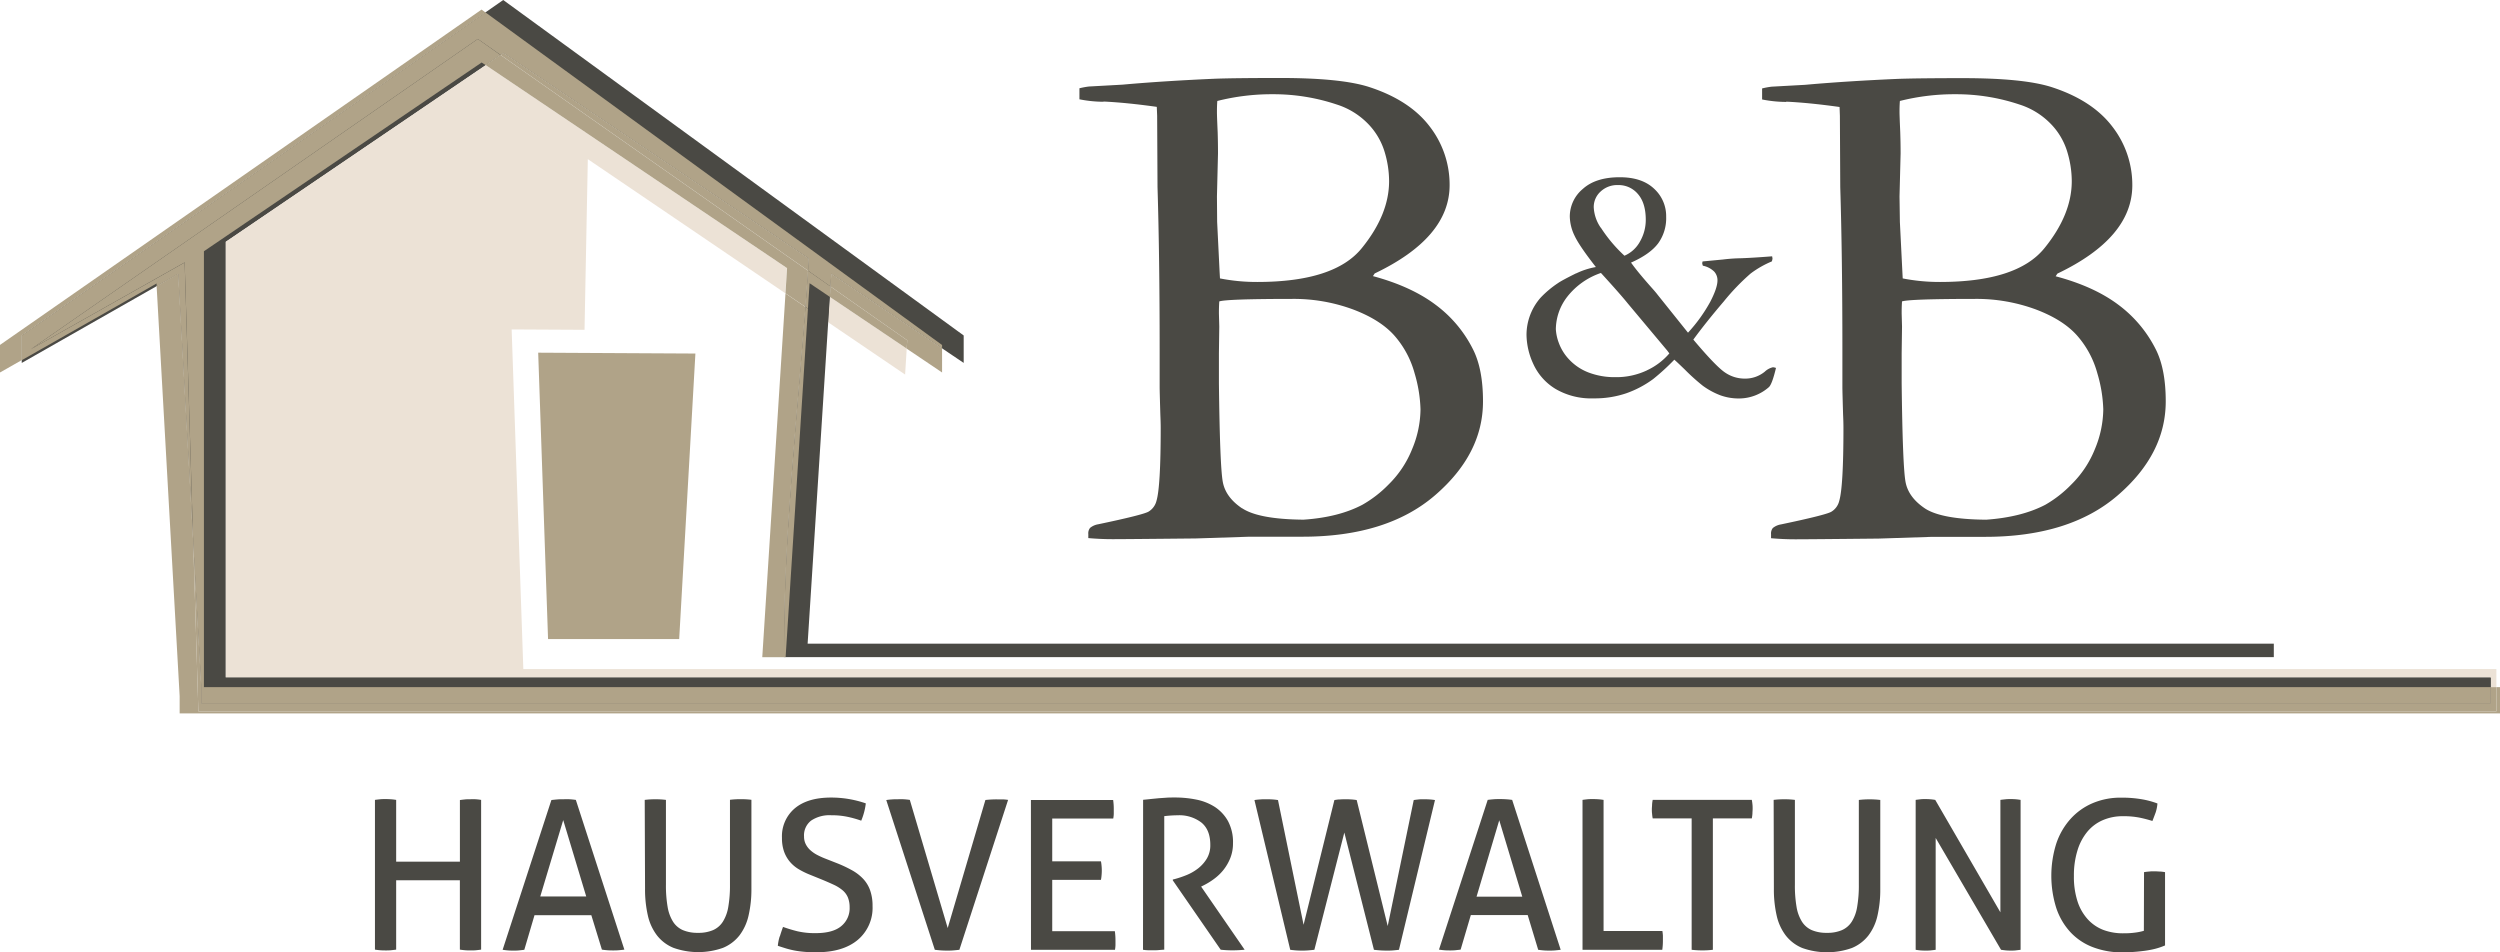
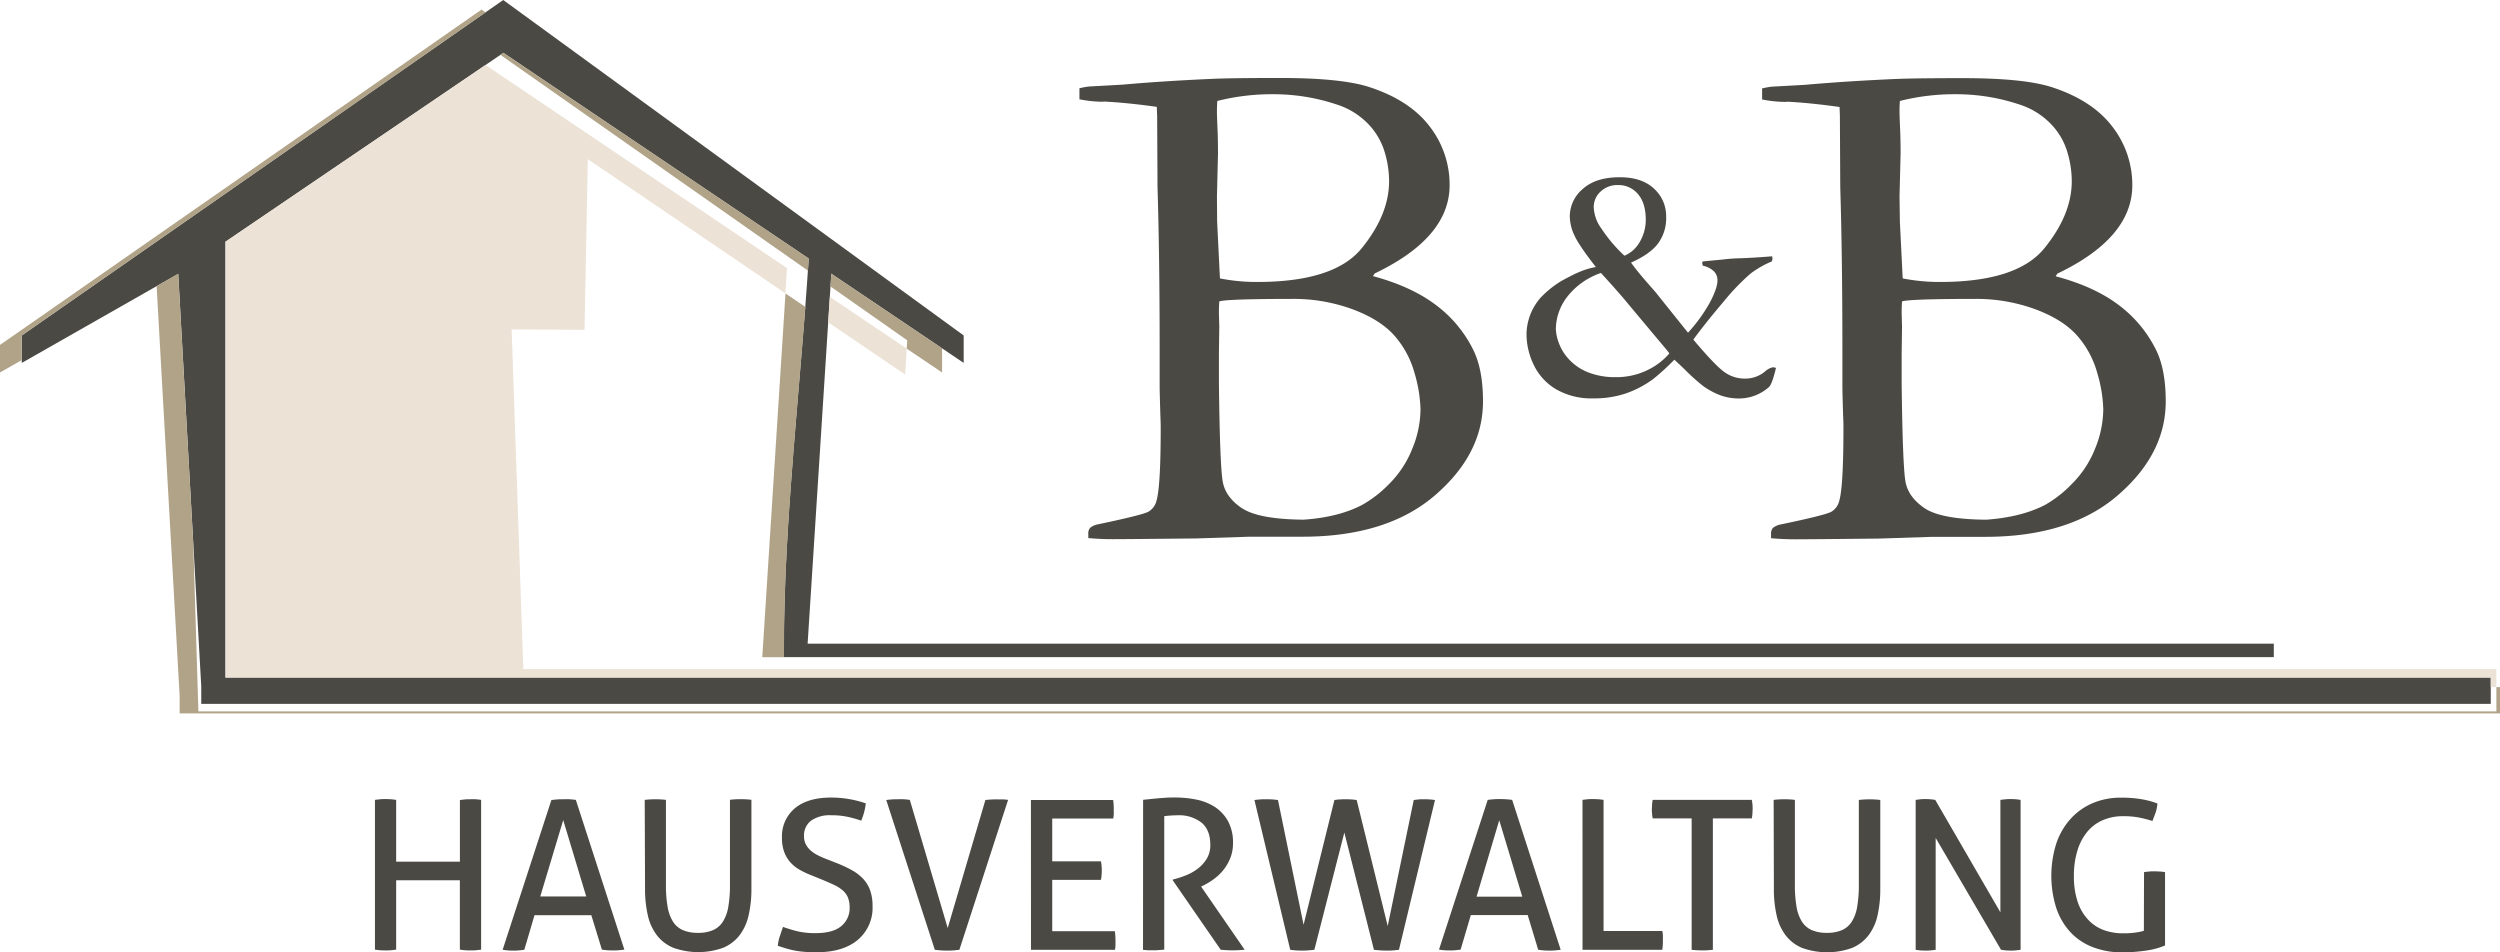
<svg xmlns="http://www.w3.org/2000/svg" viewBox="0 0 760.1 289.48">
  <defs>
    <style>.cls-1{fill:#4a4944;}.cls-2{fill:#ece2d6;}.cls-3{fill:#b0a388;}</style>
  </defs>
  <g id="Ebene_2" data-name="Ebene 2">
    <g id="Ebene_1-2" data-name="Ebene 1">
      <path class="cls-1" d="M651.82,283a16.79,16.79,0,0,1-2.6.54,24.46,24.46,0,0,1-3.54.22,17,17,0,0,1-6.11-1,12.44,12.44,0,0,1-4.78-3.23,14.93,14.93,0,0,1-3.13-5.44,24.19,24.19,0,0,1-1.11-7.76,25.5,25.5,0,0,1,1.08-7.75,16.43,16.43,0,0,1,3-5.7,12.58,12.58,0,0,1,4.69-3.51,15.11,15.11,0,0,1,6.11-1.21,24.83,24.83,0,0,1,5.16.45,39.34,39.34,0,0,1,3.83,1c.37-.93.7-1.8,1-2.63a11.66,11.66,0,0,0,.53-2.69,25.65,25.65,0,0,0-4.81-1.29,35.66,35.66,0,0,0-6.26-.48,21.55,21.55,0,0,0-8.64,1.68,19.12,19.12,0,0,0-6.71,4.78,21.35,21.35,0,0,0-4.34,7.5,32.63,32.63,0,0,0,0,19.59,20.28,20.28,0,0,0,4.27,7.31,18.11,18.11,0,0,0,6.84,4.59,24.77,24.77,0,0,0,9.11,1.59c1,0,2.09-.05,3.23-.13s2.28-.2,3.42-.35a27.77,27.77,0,0,0,3.29-.63,20.65,20.65,0,0,0,2.91-1V265.17a12.86,12.86,0,0,0-1.52-.19c-.54,0-1.09-.07-1.64-.07s-1.1,0-1.65.07a15.52,15.52,0,0,0-1.58.19Zm-69.38,5.77c.42.08.9.14,1.42.19s1.07.06,1.62.06,1,0,1.55-.06,1-.11,1.49-.19v-34l19.87,34c.47.08,1,.14,1.49.19s1,.06,1.49.06,1,0,1.49-.06,1-.11,1.48-.19V243.2c-.46-.08-1-.15-1.45-.19s-1-.06-1.46-.06-1.1,0-1.64.06-1.08.11-1.59.19v34.18L588.39,243.2c-.47-.08-1-.15-1.49-.19s-1-.06-1.49-.06-1,0-1.48.06-1,.11-1.49.19Zm-43.11-18.55a35.45,35.45,0,0,0,.85,8.16,15.51,15.51,0,0,0,2.79,6.08,12.26,12.26,0,0,0,5,3.77,22.49,22.49,0,0,0,15.07,0,12.26,12.26,0,0,0,5-3.77,15.51,15.51,0,0,0,2.79-6.08,35.45,35.45,0,0,0,.85-8.16v-27a25.93,25.93,0,0,0-3.29-.19,26.44,26.44,0,0,0-3.23.19V269a37.88,37.88,0,0,1-.51,6.71,12,12,0,0,1-1.64,4.52,6.79,6.79,0,0,1-3,2.57,11.09,11.09,0,0,1-4.55.82,11.32,11.32,0,0,1-4.59-.82,6.76,6.76,0,0,1-3-2.57,12.2,12.2,0,0,1-1.65-4.52,38,38,0,0,1-.5-6.71V243.2a24,24,0,0,0-3.17-.19,25.93,25.93,0,0,0-3.29.19Zm-25,18.55a27.92,27.92,0,0,0,3.29.19,25.69,25.69,0,0,0,3.16-.19V248.83h11.84a12.59,12.59,0,0,0,.19-1.42c0-.53.06-1,.06-1.49s0-.93-.06-1.39a13.3,13.3,0,0,0-.19-1.33H502.49a10.87,10.87,0,0,0-.19,1.36c0,.49-.07,1-.07,1.43s0,.94.07,1.45a10.62,10.62,0,0,0,.19,1.39h11.84Zm-33.18,0H505.4a19.76,19.76,0,0,0,.19-2.85c0-.42,0-.89,0-1.4a11.09,11.09,0,0,0-.16-1.45H487.55V243.2c-.51-.08-1-.15-1.59-.19s-1.09-.06-1.64-.06-1.15,0-1.68.06-1,.11-1.49.19Zm-25.32-39.38,7,23.23H448.93Zm11.84,39.38c.51.08,1.05.14,1.62.19s1.12.06,1.67.06,1.21,0,1.84-.06,1.2-.11,1.71-.19L459.76,243.2c-.59-.08-1.2-.15-1.84-.19s-1.24-.06-1.83-.06-1.33,0-2,.06-1.22.11-1.77.19l-14.81,45.52c.46.08,1,.14,1.55.19s1.15.06,1.74.06,1.1,0,1.65-.06,1.09-.11,1.64-.19l3.1-10.51h17.29Zm-75.39,0c.5.08,1.08.14,1.74.19s1.23.06,1.74.06,1.23,0,1.93-.06,1.34-.11,1.93-.19l9.11-35.64,9,35.64c.59.08,1.25.14,2,.19s1.37.06,2,.06,1.16,0,1.83-.06,1.27-.11,1.78-.19l10.95-45.52a15.45,15.45,0,0,0-1.62-.19q-.91-.06-1.8-.06c-.51,0-1,0-1.55.06s-1,.11-1.49.19l-7.91,38.3-9.43-38.3a15.78,15.78,0,0,0-1.65-.19q-.94-.06-1.71-.06t-1.74.06c-.61,0-1.17.11-1.68.19l-9.37,37.92-7.78-37.92c-.51-.08-1.07-.15-1.68-.19s-1.21-.06-1.8-.06-1.24,0-1.93.06a15.86,15.86,0,0,0-1.75.19Zm-44.76,0a13.65,13.65,0,0,0,1.65.15c.59,0,1.14,0,1.64,0s1.05,0,1.62-.07l1.55-.12V248.14c.76-.09,1.44-.15,2.06-.19s1.27-.07,2-.07a11.05,11.05,0,0,1,7.25,2.22q2.69,2.22,2.69,6.77a7.82,7.82,0,0,1-1.08,4.21,10.94,10.94,0,0,1-2.69,3,14.65,14.65,0,0,1-3.51,2,30.61,30.61,0,0,1-3.61,1.21l-.51.12v.26l14.56,21.08a32.66,32.66,0,0,0,3.42.19,36.89,36.89,0,0,0,3.86-.19l-13.23-19.19.76-.38a21,21,0,0,0,3.14-1.93,15,15,0,0,0,2.88-2.75,14.52,14.52,0,0,0,2.09-3.61,12,12,0,0,0,.82-4.49,13.54,13.54,0,0,0-1.55-6.81,12.32,12.32,0,0,0-4-4.27,16.36,16.36,0,0,0-5.64-2.22,32.65,32.65,0,0,0-6.39-.63c-1,0-1.86,0-2.66.06l-2.31.16-2.25.22c-.76.09-1.6.17-2.53.26Zm-34.06,0H339a9.69,9.69,0,0,0,.15-1.4c0-.5,0-1,0-1.45a19.84,19.84,0,0,0-.19-2.79H319.92V267.51h14.81a10.86,10.86,0,0,0,.19-1.39c.05-.51.07-1,.07-1.46a13.77,13.77,0,0,0-.07-1.42,11,11,0,0,0-.19-1.37H319.92v-13h18.55a9.33,9.33,0,0,0,.16-1.39c0-.51,0-1,0-1.45a18.35,18.35,0,0,0-.19-2.79h-25Zm-29.24,0c.59.08,1.21.14,1.87.19s1.27.06,1.86.06,1.23,0,1.9-.06,1.29-.11,1.84-.19L306.5,243.2a13.71,13.71,0,0,0-1.68-.16l-1.74,0a30.7,30.7,0,0,0-3.48.19l-11.46,38.93L276.62,243.2c-.55-.08-1.15-.15-1.8-.19S273.56,243,273,243s-1.21,0-1.86.06a15.21,15.21,0,0,0-1.68.19Zm-47.16-4.06a13.71,13.71,0,0,0-.57,2.85c.88.3,1.75.57,2.59.83a26.58,26.58,0,0,0,2.63.63c.91.17,1.89.29,2.94.38s2.24.13,3.55.13q8.1,0,12.6-3.77a12.73,12.73,0,0,0,4.49-10.29,14,14,0,0,0-.73-4.75,9.92,9.92,0,0,0-2.12-3.51,13.91,13.91,0,0,0-3.35-2.59,38.06,38.06,0,0,0-4.5-2.13l-3.54-1.39a24.45,24.45,0,0,1-2.54-1.14,10.13,10.13,0,0,1-2.08-1.42,6.22,6.22,0,0,1-1.43-1.84,5.08,5.08,0,0,1-.54-2.37,5.65,5.65,0,0,1,2.16-4.84,10,10,0,0,1,6.14-1.62,23.13,23.13,0,0,1,5.09.51,32,32,0,0,1,4,1.14,19.6,19.6,0,0,0,1.39-5.26,32.07,32.07,0,0,0-10.57-1.77q-7.09,0-11,3.26a11.1,11.1,0,0,0-3.92,9,12.2,12.2,0,0,0,.63,4.15,10.16,10.16,0,0,0,1.74,3.07,10.77,10.77,0,0,0,2.63,2.25,23.91,23.91,0,0,0,3.36,1.67l3.6,1.46c1.44.59,2.69,1.14,3.77,1.64a12.18,12.18,0,0,1,2.69,1.68,5.8,5.8,0,0,1,1.62,2.19,7.86,7.86,0,0,1,.53,3,7,7,0,0,1-2.56,5.73c-1.71,1.42-4.3,2.12-7.76,2.12a23.34,23.34,0,0,1-5.57-.57,45.37,45.37,0,0,1-4.36-1.32c-.34.92-.66,1.87-.95,2.84m-41-14.49a35.45,35.45,0,0,0,.85,8.16,15.51,15.51,0,0,0,2.79,6.08,12.2,12.2,0,0,0,5,3.77,22.46,22.46,0,0,0,15.06,0,12.3,12.3,0,0,0,5-3.77,15.64,15.64,0,0,0,2.78-6.08,35.42,35.42,0,0,0,.86-8.16v-27a26,26,0,0,0-3.29-.19,26.32,26.32,0,0,0-3.23.19V269a37.88,37.88,0,0,1-.51,6.71,12.2,12.2,0,0,1-1.65,4.52,6.77,6.77,0,0,1-3,2.57,11.14,11.14,0,0,1-4.56.82,11.39,11.39,0,0,1-4.59-.82,6.74,6.74,0,0,1-3-2.57,12.2,12.2,0,0,1-1.65-4.52,37.88,37.88,0,0,1-.51-6.71V243.2a23.86,23.86,0,0,0-3.16-.19,25.93,25.93,0,0,0-3.29.19Zm-24.88-20.83,7,23.23H164.26ZM183,288.72c.5.08,1,.14,1.61.19s1.13.06,1.68.06,1.2,0,1.83-.06,1.21-.11,1.71-.19L175.08,243.2c-.59-.08-1.2-.15-1.83-.19S172,243,171.41,243s-1.33,0-2,.06-1.23.11-1.77.19l-14.82,45.52c.47.08,1,.14,1.55.19s1.15.06,1.75.06,1.09,0,1.64-.06,1.1-.11,1.65-.19l3.1-10.51h17.28Zm-69,0c.46.08,1,.14,1.55.19s1.13.06,1.67.06,1.15,0,1.68-.06,1-.11,1.55-.19V267.64h19.37v21.08c.47.08,1,.14,1.55.19s1.13.06,1.68.06,1.16,0,1.71-.06,1.06-.11,1.52-.19V243.2c-.51-.08-1-.15-1.61-.19S143.54,243,143,243s-1.1,0-1.65.06-1.05.11-1.52.19v18.74H120.45V243.2c-.5-.08-1-.15-1.58-.19s-1.1-.06-1.65-.06-1.09,0-1.64.06-1.08.11-1.58.19ZM585.26,154.58q-5-3.35-5.89-8t-1.19-30v-9.18l.11-8.09-.11-4c0-.79,0-2,.11-3.67q2.37-.75,22.05-.76a52.14,52.14,0,0,1,18.6,3.19q8.43,3.18,12.7,8.09a28.83,28.83,0,0,1,6.05,11.38,42.42,42.42,0,0,1,1.79,10.9,32.12,32.12,0,0,1-2.54,12.09,31.37,31.37,0,0,1-7.14,10.74,35.86,35.86,0,0,1-7.94,6.2q-7.25,3.78-18,4.54-13.62-.12-18.65-3.46M578.4,82.71l-.76-15.21-.11-7.77.33-13.06q0-3.24-.11-6.48-.22-5.07-.22-6.15c0-.72,0-1.83.11-3.34a67.68,67.68,0,0,1,17.09-2.05A60.44,60.44,0,0,1,614,31.78a22.88,22.88,0,0,1,9.25,5.61,20.66,20.66,0,0,1,5.19,8.47,31,31,0,0,1,1.46,9.22q0,10.16-8.33,20.4T589.86,85.73a57.93,57.93,0,0,1-11.36-1.08Zm-35.29-51.8q7,.33,16.19,1.62l.1,2.69.11,21.66q.65,21.23.65,49.66v11.2q0,1.08.21,8.3c.08,1.65.11,3,.11,4.09q0,17.9-1.29,22.2a5.23,5.23,0,0,1-2.43,3.28q-1.78,1-15.27,3.83a5.28,5.28,0,0,0-2.48,1.1,2.68,2.68,0,0,0-.54,1.89v1.21c2.44.22,4.93.33,7.44.33s10.87-.07,25.26-.22l16.29-.53h16.08q25.68,0,40.31-12.59T658.47,122q0-9.6-2.91-15.55A38.19,38.19,0,0,0,644.12,92.7Q636.67,87.09,625,84l.53-.81q22.77-10.89,22.78-26.87a28.9,28.9,0,0,0-6.1-17.86q-6.11-8-18.51-12-8.52-2.7-26.87-2.7-13.49,0-19.75.22-15.65.68-28.27,1.81l-10.15.56a22.94,22.94,0,0,0-2.91.54v3.35a37.81,37.81,0,0,0,7.34.75m-42.34,81.61a21.75,21.75,0,0,1-9.58,2.07,22.19,22.19,0,0,1-8.14-1.4,15.8,15.8,0,0,1-5.89-3.91,14.61,14.61,0,0,1-3.21-5.14,14.06,14.06,0,0,1-.89-4.1,16.35,16.35,0,0,1,3.48-9.91,21.93,21.93,0,0,1,10.23-7.22q6,6.57,8.2,9.32l12,14.33.16.22.44.59a20.09,20.09,0,0,1-6.83,5.15M486.71,69.26A11.93,11.93,0,0,1,484.56,63a6.33,6.33,0,0,1,2.05-4.73,7.37,7.37,0,0,1,5.34-2A7.64,7.64,0,0,1,498,59c1.58,1.82,2.38,4.43,2.38,7.85a13.16,13.16,0,0,1-1.73,6.53,9.75,9.75,0,0,1-4.75,4.37,44.31,44.31,0,0,1-7.18-8.53m-7.5,13.87q-4.43,2.2-5.55,3a30.49,30.49,0,0,0-5.24,4.39,17.16,17.16,0,0,0-4.31,11.35,21.65,21.65,0,0,0,2.07,8.83,17.16,17.16,0,0,0,6.69,7.55,21.35,21.35,0,0,0,11.58,2.91,29.72,29.72,0,0,0,10.06-1.57,31.17,31.17,0,0,0,8.12-4.31,67.92,67.92,0,0,0,6.42-5.88q.76.65,3.19,3a62.67,62.67,0,0,0,5.45,4.91,22.75,22.75,0,0,0,5.42,2.94,16.44,16.44,0,0,0,5.64.94,13.8,13.8,0,0,0,9-3.4q1-.81,2.21-5.88a3.51,3.51,0,0,0-.92-.21,5.3,5.3,0,0,0-2.48,1.34,9.35,9.35,0,0,1-6.1,2.11,10.51,10.51,0,0,1-6-1.86q-2.78-1.86-9.63-10,3.89-5.32,9.31-11.66a67.53,67.53,0,0,1,8.09-8.41,29.36,29.36,0,0,1,6.45-3.69,3,3,0,0,0,.22-.91l-.11-.65c-4.1.32-7.31.52-9.61.59a51,51,0,0,0-5.34.38l-6.2.59-.11.49a2.51,2.51,0,0,0,.21.81,6.83,6.83,0,0,1,3.43,1.78,3.9,3.9,0,0,1,1,2.69q0,2.26-2.19,6.49a47.43,47.43,0,0,1-6.77,9.4L504,89.64c-.46-.61-1.16-1.43-2.1-2.47q-4.15-4.69-6-7.33,5.72-2.53,8.2-5.79a13,13,0,0,0,2.48-8.11,11.26,11.26,0,0,0-3.7-8.59q-3.69-3.47-10.44-3.46-7.28,0-11.22,3.57a10.92,10.92,0,0,0-3.94,8.33,13.93,13.93,0,0,0,1.43,5.84q1.43,3.09,6.5,9.56a22.86,22.86,0,0,0-6,1.94M377.68,154.58q-5-3.35-5.89-8t-1.19-30v-9.18l.11-8.09-.11-4c0-.79,0-2,.11-3.67q2.37-.75,22.05-.76a52.08,52.08,0,0,1,18.59,3.19q8.43,3.18,12.71,8.09a28.83,28.83,0,0,1,6.05,11.38,42.35,42.35,0,0,1,1.78,10.9,31.93,31.93,0,0,1-2.54,12.09,31.21,31.21,0,0,1-7.13,10.74,35.65,35.65,0,0,1-8,6.2Q407,157.28,396.33,158q-13.62-.12-18.65-3.46m-6.87-71.87-.75-15.21L370,59.73l.32-13.06q0-3.24-.1-6.48-.23-5.07-.22-6.15c0-.72,0-1.83.11-3.34a67.65,67.65,0,0,1,17.08-2.05,60.5,60.5,0,0,1,19.25,3.13,22.88,22.88,0,0,1,9.25,5.61,20.88,20.88,0,0,1,5.19,8.47,31,31,0,0,1,1.46,9.22q0,10.16-8.33,20.4T382.28,85.73a57.93,57.93,0,0,1-11.36-1.08Zm-35.28-51.8q7,.33,16.18,1.62l.11,2.69.11,21.66q.65,21.23.65,49.66v11.2q0,1.08.21,8.3c.07,1.65.11,3,.11,4.09q0,17.9-1.29,22.2a5.3,5.3,0,0,1-2.43,3.28q-1.79,1-15.27,3.83a5.23,5.23,0,0,0-2.48,1.1,2.64,2.64,0,0,0-.54,1.89v1.21q3.66.33,7.44.33t25.25-.22l16.3-.53H396q25.68,0,40.3-12.59T450.89,122q0-9.6-2.92-15.55A38,38,0,0,0,436.53,92.7q-7.44-5.61-19.1-8.75l.53-.81q22.79-10.89,22.78-26.87a28.89,28.89,0,0,0-6.09-17.86q-6.11-8-18.51-12-8.53-2.7-26.87-2.7-13.5,0-19.75.22-15.64.68-28.27,1.81l-10.15.56a22.94,22.94,0,0,0-2.91.54v3.35a37.72,37.72,0,0,0,7.34.75" />
      <path class="cls-1" d="M6.61,102,153,0,293,102v8.34L252.75,83.22l-7.2,112.48H691.33v4.09h-453v-2.9c0-38.66,5.07-79.48,7.55-118.28L153.05,16.07,68.56,73.49V206H757.29v8H61.19v-5.26l-7-125.48L6.61,110.35Z" />
      <path class="cls-2" d="M147.62,19.76,68.56,73.48V206H757.29v2.9H759v-5.48H159.11l-3.55-103.26,22.16.12,1-51.89,60.07,40.79.48-7.67ZM252.3,90.27,251.8,98l23.39,15.88.49-7.89Z" />
-       <path class="cls-1" d="M146.44,19,62,76.39V208.91H757.29V206H68.56V73.48l79.06-53.72Zm99.7,67.15-.49,7.72L251.8,98l.5-7.75Z" />
      <path class="cls-3" d="M146.41,2.91,0,104.87v8.38l6.61-3.76V102l141-98.2Zm6.64,13.16-.9.61L245.67,82.3q.14-1.85.24-3.69Zm99.7,67.15-.25,3.88,23.33,16.37-.15,2.54,10.75,7.24V105.9Zm-198.57,0L47.62,87l7,124.64v5.27H760.1v-8H759v7.38H60.32l-1.57-51.35Zm184.64,6-7.06,110.59h6.61v-2.9c0-33.81,3.88-69.27,6.51-103.58Z" />
-       <path class="cls-3" d="M147.6,3.77,6.61,102v7.52l41-23.33,0,.83,6.56-3.74,4.57,81.69-2.6-85.16L9.41,106.15l135.86-94.3,6.88,4.83.9-.61,92.86,62.54q-.1,1.85-.24,3.69l6.83,4.8.25-3.88,33.68,22.68v-1Zm97.28,89.54c-2.63,34.31-6.51,69.77-6.51,103.58v2.9h.49l6.79-105.95Z" />
-       <path class="cls-3" d="M152.15,16.68l-4.53,3.08L239.3,81.52l-.48,7.67,6.06,4.12c.28-3.68.55-7.35.79-11ZM252.5,87.1l-.2,3.17L275.68,106l.15-2.54ZM58.75,164.94l1.56,51.35H759v-7.38h-1.71V214H61.19v-5.26Z" />
-       <path class="cls-3" d="M145.27,11.85,9.41,106.15,56.15,79.78l2.6,85.16,2.44,43.79V214h696.1v-5.08H62V76.39L146.44,19l1.18.79,4.53-3.08ZM245.67,82.3c-.24,3.66-.51,7.33-.79,11l.77.53.49-7.72,6.16,4.15.2-3.17Z" />
-       <polygon class="cls-3" points="163.63 107.23 166.63 194.3 206.5 194.3 211.43 107.49 163.63 107.23" />
    </g>
  </g>
</svg>